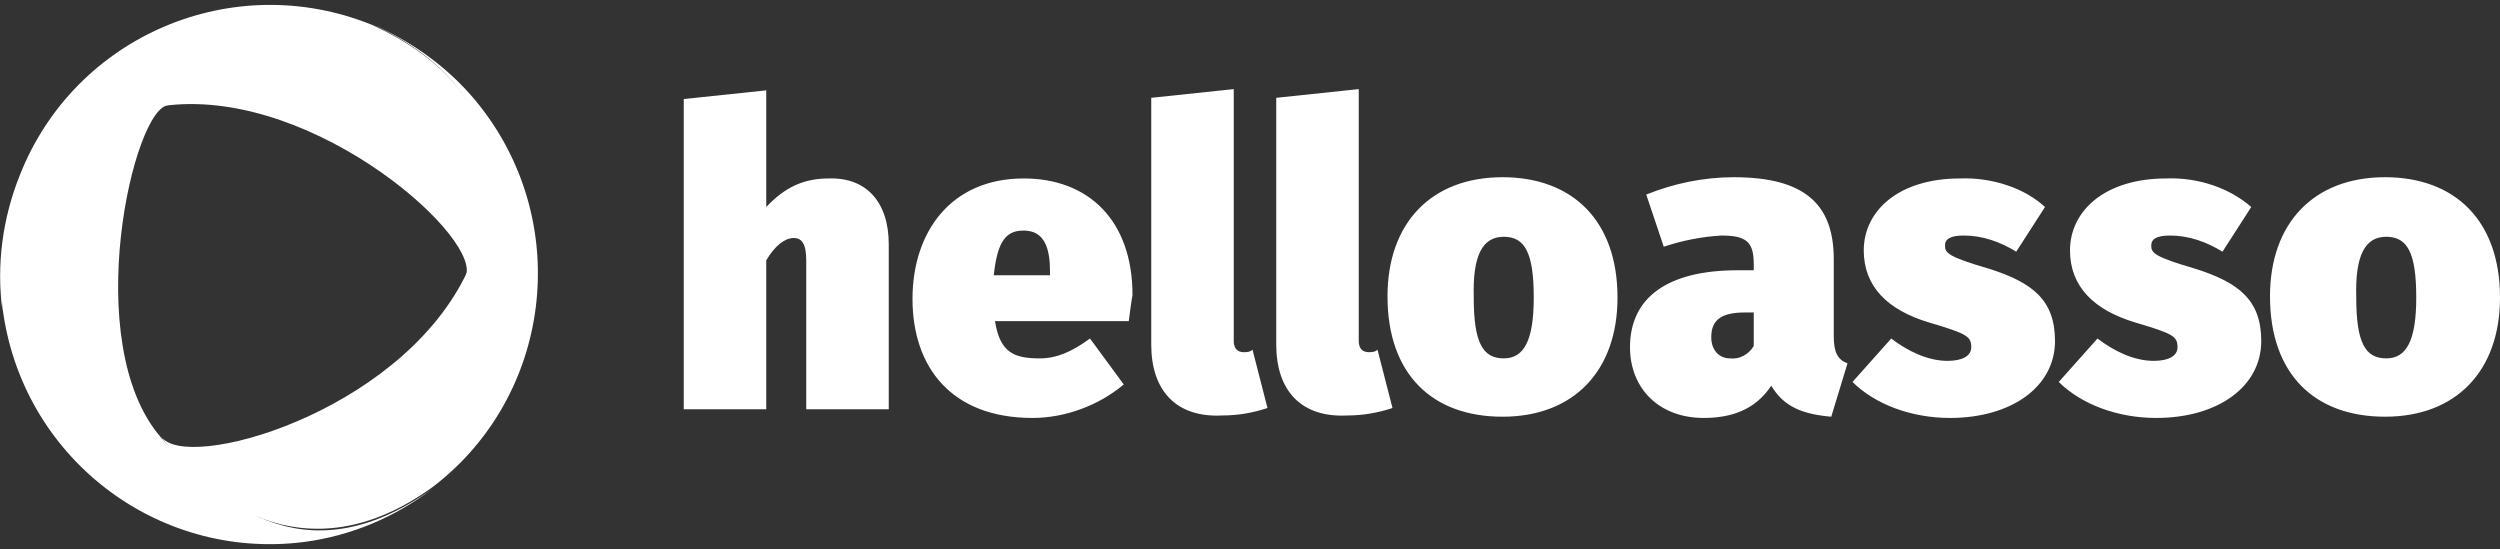
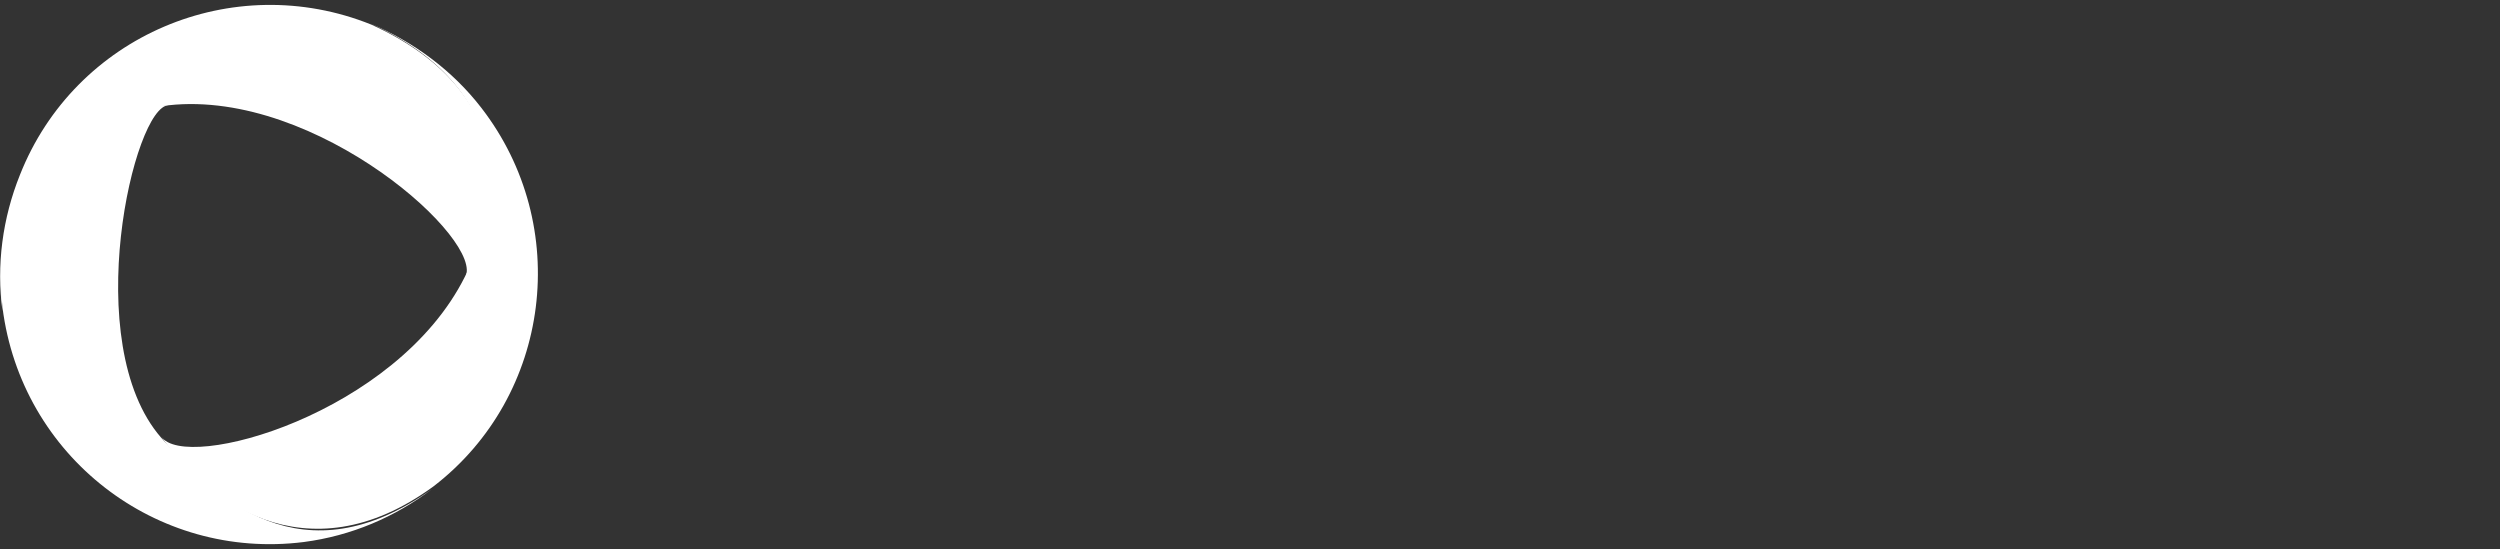
<svg xmlns="http://www.w3.org/2000/svg" width="264" height="58" viewBox="0 0 264 58" fill="none">
  <rect x="0" y="0" width="264" height="58" fill="#333333" stroke="none" />
  <g clip-path="url(#clip0_108_377)">
-     <path d="M93.852 25.79V43.217H85.14V27.493C85.14 25.659 84.612 25.134 83.82 25.134C82.896 25.134 81.84 25.921 80.916 27.493V43.217H72.204V10.459L80.916 9.541V21.859C82.896 19.762 84.876 18.845 87.516 18.845C91.476 18.714 93.852 21.334 93.852 25.79ZM119.196 33.914H105.072C105.6 37.321 107.184 37.845 109.824 37.845C111.54 37.845 113.124 37.19 115.104 35.748L118.668 40.597C116.028 42.824 112.464 44.135 109.032 44.135C100.452 44.135 96.36 38.762 96.36 31.555C96.36 24.61 100.32 18.845 108.108 18.845C114.972 18.845 119.592 23.3 119.592 31.162C119.46 31.817 119.328 32.997 119.196 33.914ZM110.88 28.672C110.88 26.314 110.352 24.348 108.108 24.348C106.26 24.348 105.336 25.397 104.94 29.066H110.88V28.672ZM121.572 36.404V10.328L130.284 9.41V36.01C130.284 36.797 130.68 37.19 131.34 37.19C131.604 37.19 132 37.19 132.264 36.928L133.848 43.086C132.264 43.61 130.68 43.873 129.096 43.873C124.212 44.135 121.572 41.252 121.572 36.404ZM134.772 36.404V10.328L143.484 9.41V36.01C143.484 36.797 143.88 37.19 144.54 37.19C144.804 37.19 145.2 37.19 145.464 36.928L147.048 43.086C145.464 43.61 143.88 43.873 142.296 43.873C137.412 44.135 134.772 41.252 134.772 36.404ZM170.808 31.424C170.808 39.155 166.188 44.004 158.664 44.004C151.272 44.004 146.52 39.548 146.52 31.293C146.52 23.562 151.14 18.714 158.664 18.714C166.056 18.714 170.808 23.3 170.808 31.424ZM155.628 31.424C155.628 36.141 156.552 37.845 158.796 37.845C160.908 37.845 161.964 36.01 161.964 31.424C161.964 26.707 161.04 25.003 158.796 25.003C156.552 25.003 155.496 26.969 155.628 31.424ZM195.096 38.369L193.38 44.004C190.344 43.741 188.364 42.955 187.044 40.728C185.328 43.348 182.688 44.135 179.916 44.135C175.164 44.135 172.128 40.99 172.128 36.666C172.128 31.424 176.088 28.541 183.48 28.541H185.196V27.886C185.196 25.528 184.404 24.872 181.764 24.872C179.652 25.003 177.672 25.397 175.692 26.052L173.844 20.548C176.748 19.369 179.916 18.714 183.084 18.714C190.608 18.714 193.644 21.597 193.644 27.362V35.486C193.644 37.19 194.04 37.976 195.096 38.369ZM185.196 36.535V32.997H184.272C181.764 32.997 180.708 33.783 180.708 35.617C180.708 36.928 181.5 37.845 182.688 37.845C183.612 37.976 184.668 37.452 185.196 36.535ZM215.952 21.859L212.916 26.576C211.2 25.528 209.352 24.872 207.372 24.872C205.92 24.872 205.392 25.266 205.392 25.921C205.392 26.707 205.656 27.1 210.144 28.41C214.632 29.852 217.008 31.686 217.008 36.01C217.008 40.859 212.388 44.135 205.92 44.135C201.828 44.135 198 42.693 195.624 40.334L199.716 35.748C201.432 37.059 203.544 38.107 205.656 38.107C207.24 38.107 208.164 37.583 208.164 36.666C208.164 35.486 207.636 35.224 203.676 34.045C199.32 32.734 196.812 30.245 196.812 26.445C196.812 22.252 200.508 18.845 206.976 18.845C210.408 18.714 213.84 19.893 215.952 21.859ZM237.732 21.859L234.696 26.576C232.98 25.528 231.132 24.872 229.152 24.872C227.7 24.872 227.172 25.266 227.172 25.921C227.172 26.707 227.436 27.1 231.924 28.41C236.412 29.852 238.788 31.686 238.788 36.01C238.788 40.859 234.168 44.135 227.7 44.135C223.608 44.135 219.78 42.693 217.404 40.334L221.496 35.748C223.212 37.059 225.324 38.107 227.436 38.107C229.02 38.107 229.944 37.583 229.944 36.666C229.944 35.486 229.416 35.224 225.456 34.045C221.1 32.734 218.592 30.245 218.592 26.445C218.592 22.252 222.288 18.845 228.756 18.845C232.188 18.714 235.488 19.893 237.732 21.859ZM264 31.424C264 39.155 259.38 44.004 251.856 44.004C244.464 44.004 239.712 39.548 239.712 31.293C239.712 23.562 244.332 18.714 251.856 18.714C259.248 18.714 264 23.3 264 31.424ZM248.82 31.424C248.82 36.141 249.744 37.845 251.988 37.845C254.1 37.845 255.156 36.01 255.156 31.424C255.156 26.707 254.232 25.003 251.988 25.003C249.744 25.003 248.688 26.969 248.82 31.424Z" fill="white" />
    <path d="M17.028 46.231C8.316 36.272 14.124 11.114 17.82 11.114C10.692 10.852 -1.452 15.569 0.264 32.472C2.244 48.197 16.5 59.203 32.076 57.238C37.092 56.583 41.712 54.617 45.672 51.603C31.944 61.431 22.704 52.652 17.028 46.231Z" fill="white" />
    <path d="M49.104 29.197C41.844 43.741 19.536 49.9 17.028 46.1C21.384 52.521 32.208 61.3 45.804 51.341C58.212 41.776 60.456 23.824 50.82 11.376C47.784 7.445 43.692 4.431 39.072 2.466C54.516 9.41 52.932 21.597 49.104 29.197Z" fill="white" />
    <path d="M17.82 11.114C33.528 9.41 51.348 25.527 49.104 29.328C53.46 21.727 54.516 9.541 39.204 2.596C24.552 -3.3 7.92 3.776 2.112 18.452C0.264 23.038 -0.396 28.017 0.264 32.865C-0.792 16.093 12.012 11.638 17.82 11.114Z" fill="white" />
  </g>
  <defs>
    <clipPath id="clip0_108_377">
      <rect width="264" height="57" fill="white" transform="translate(0 0.5)" />
    </clipPath>
  </defs>
</svg>